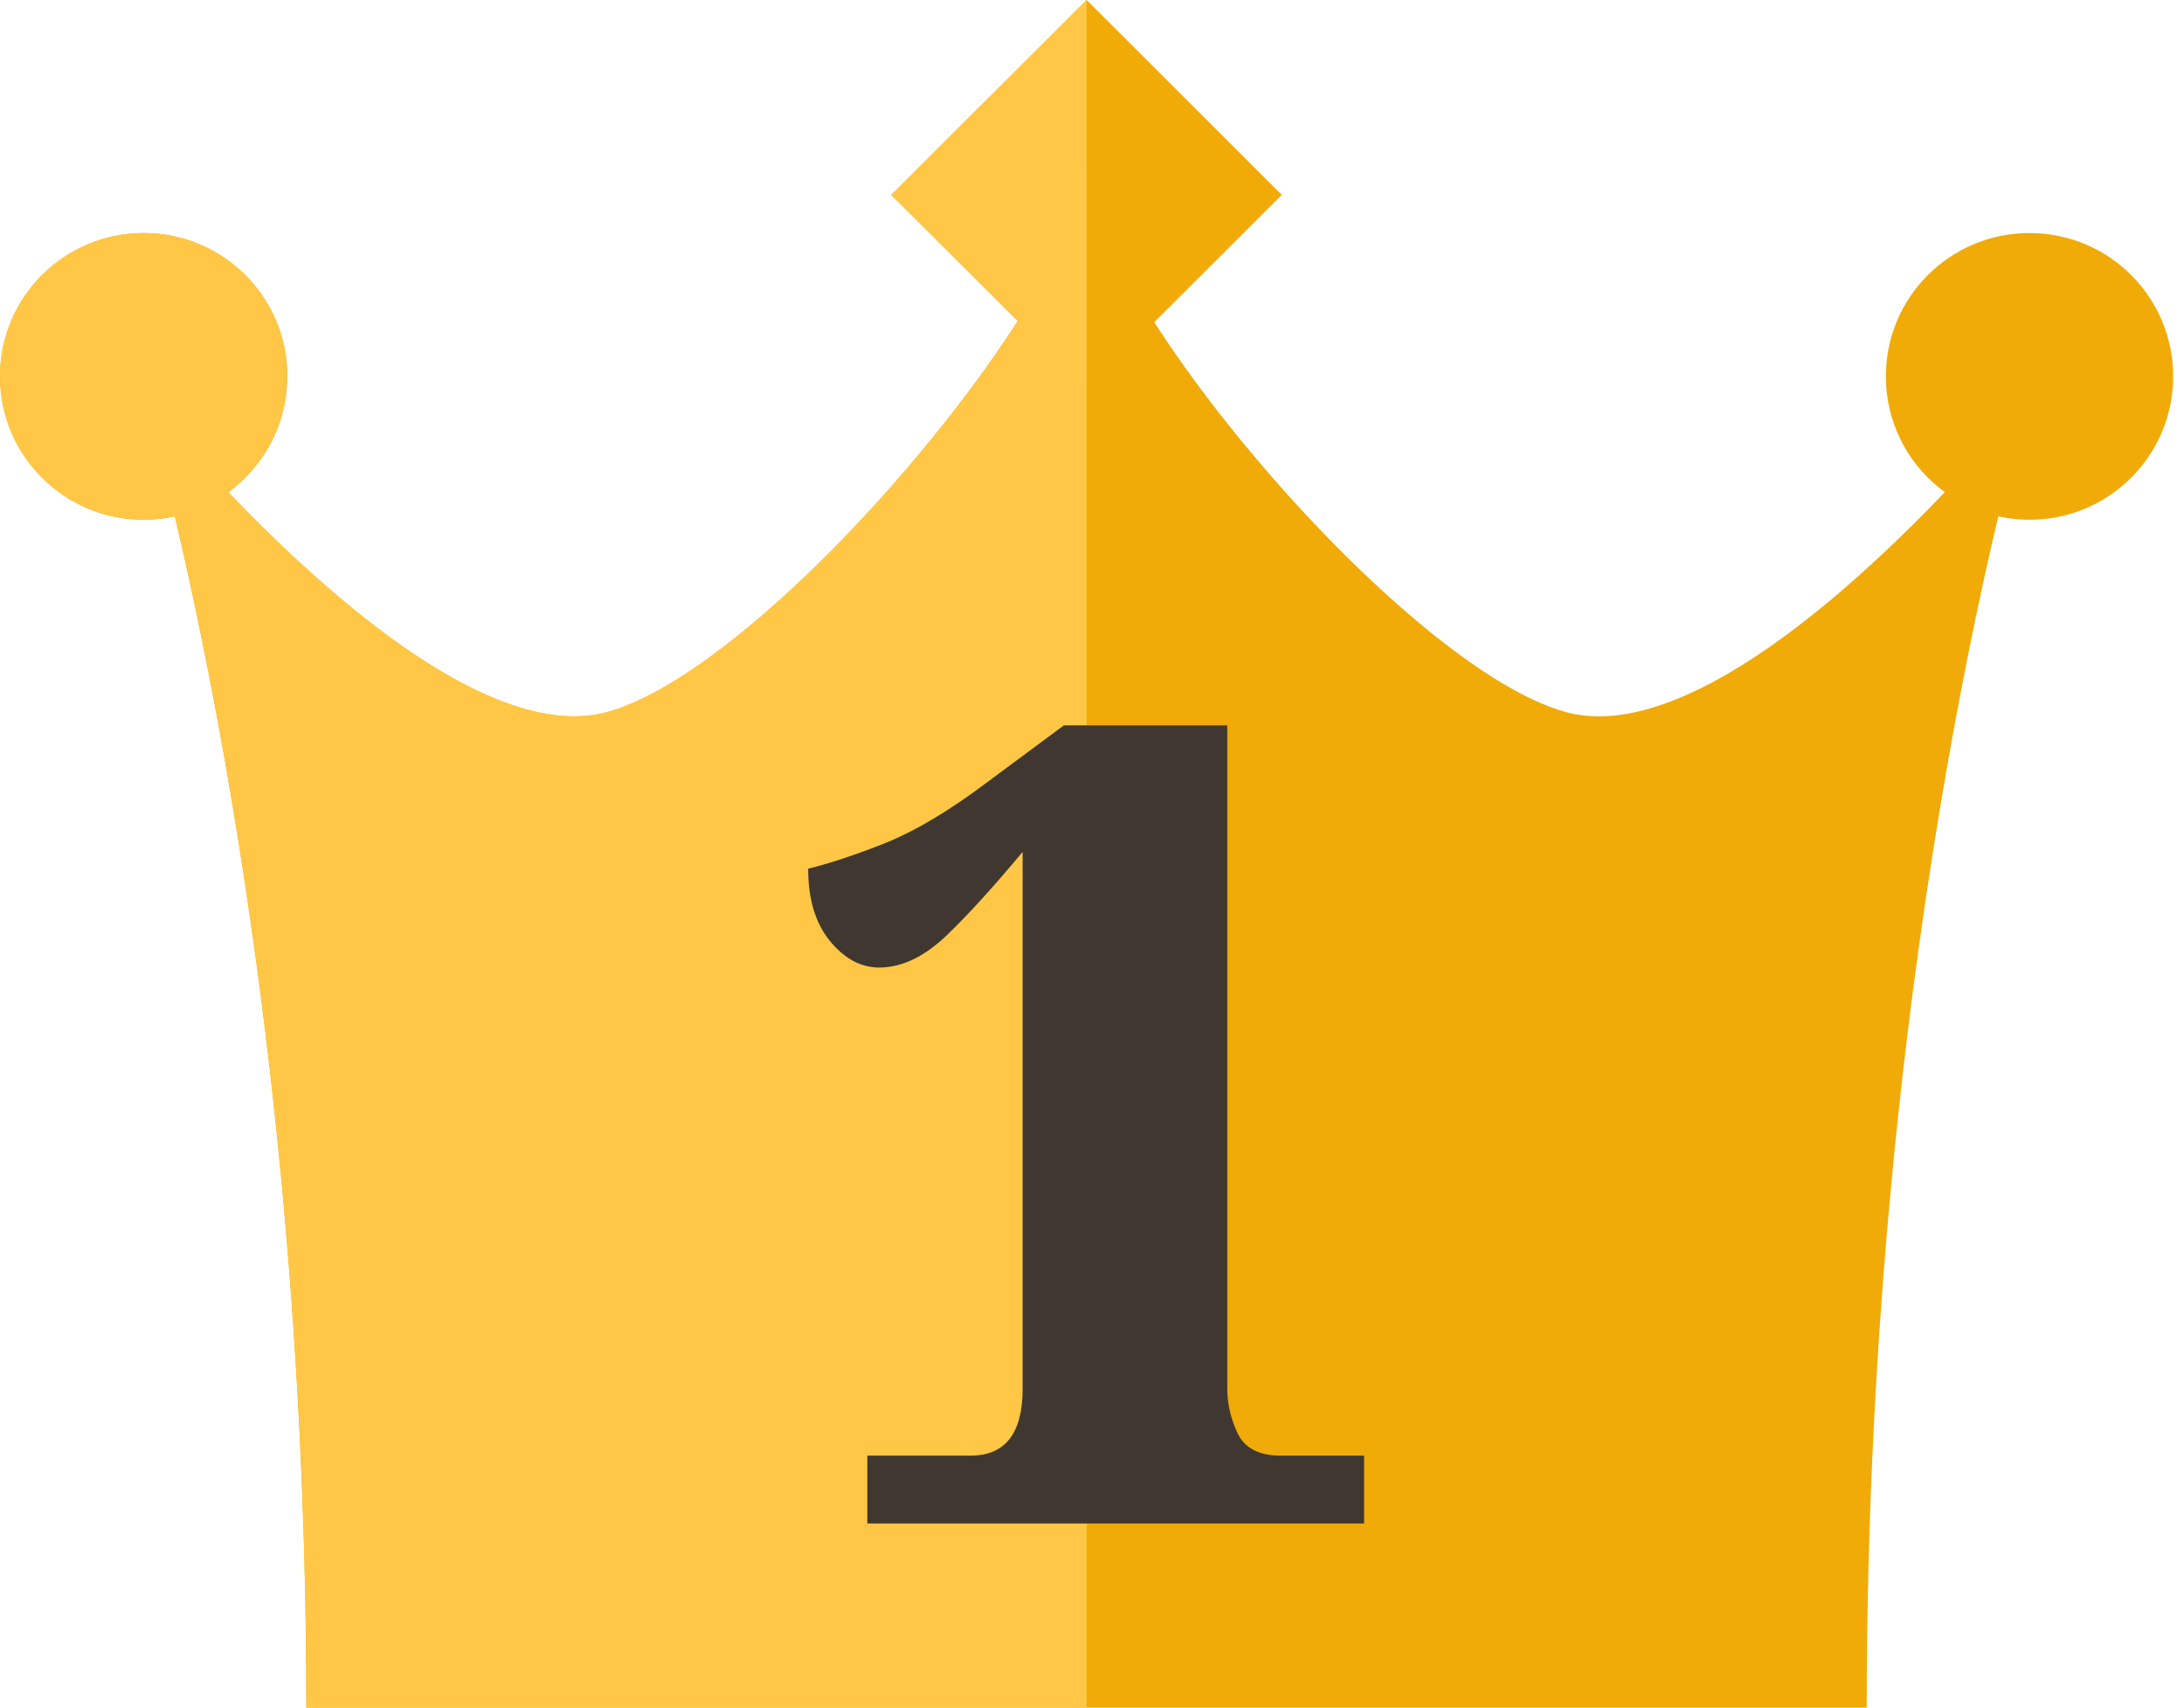
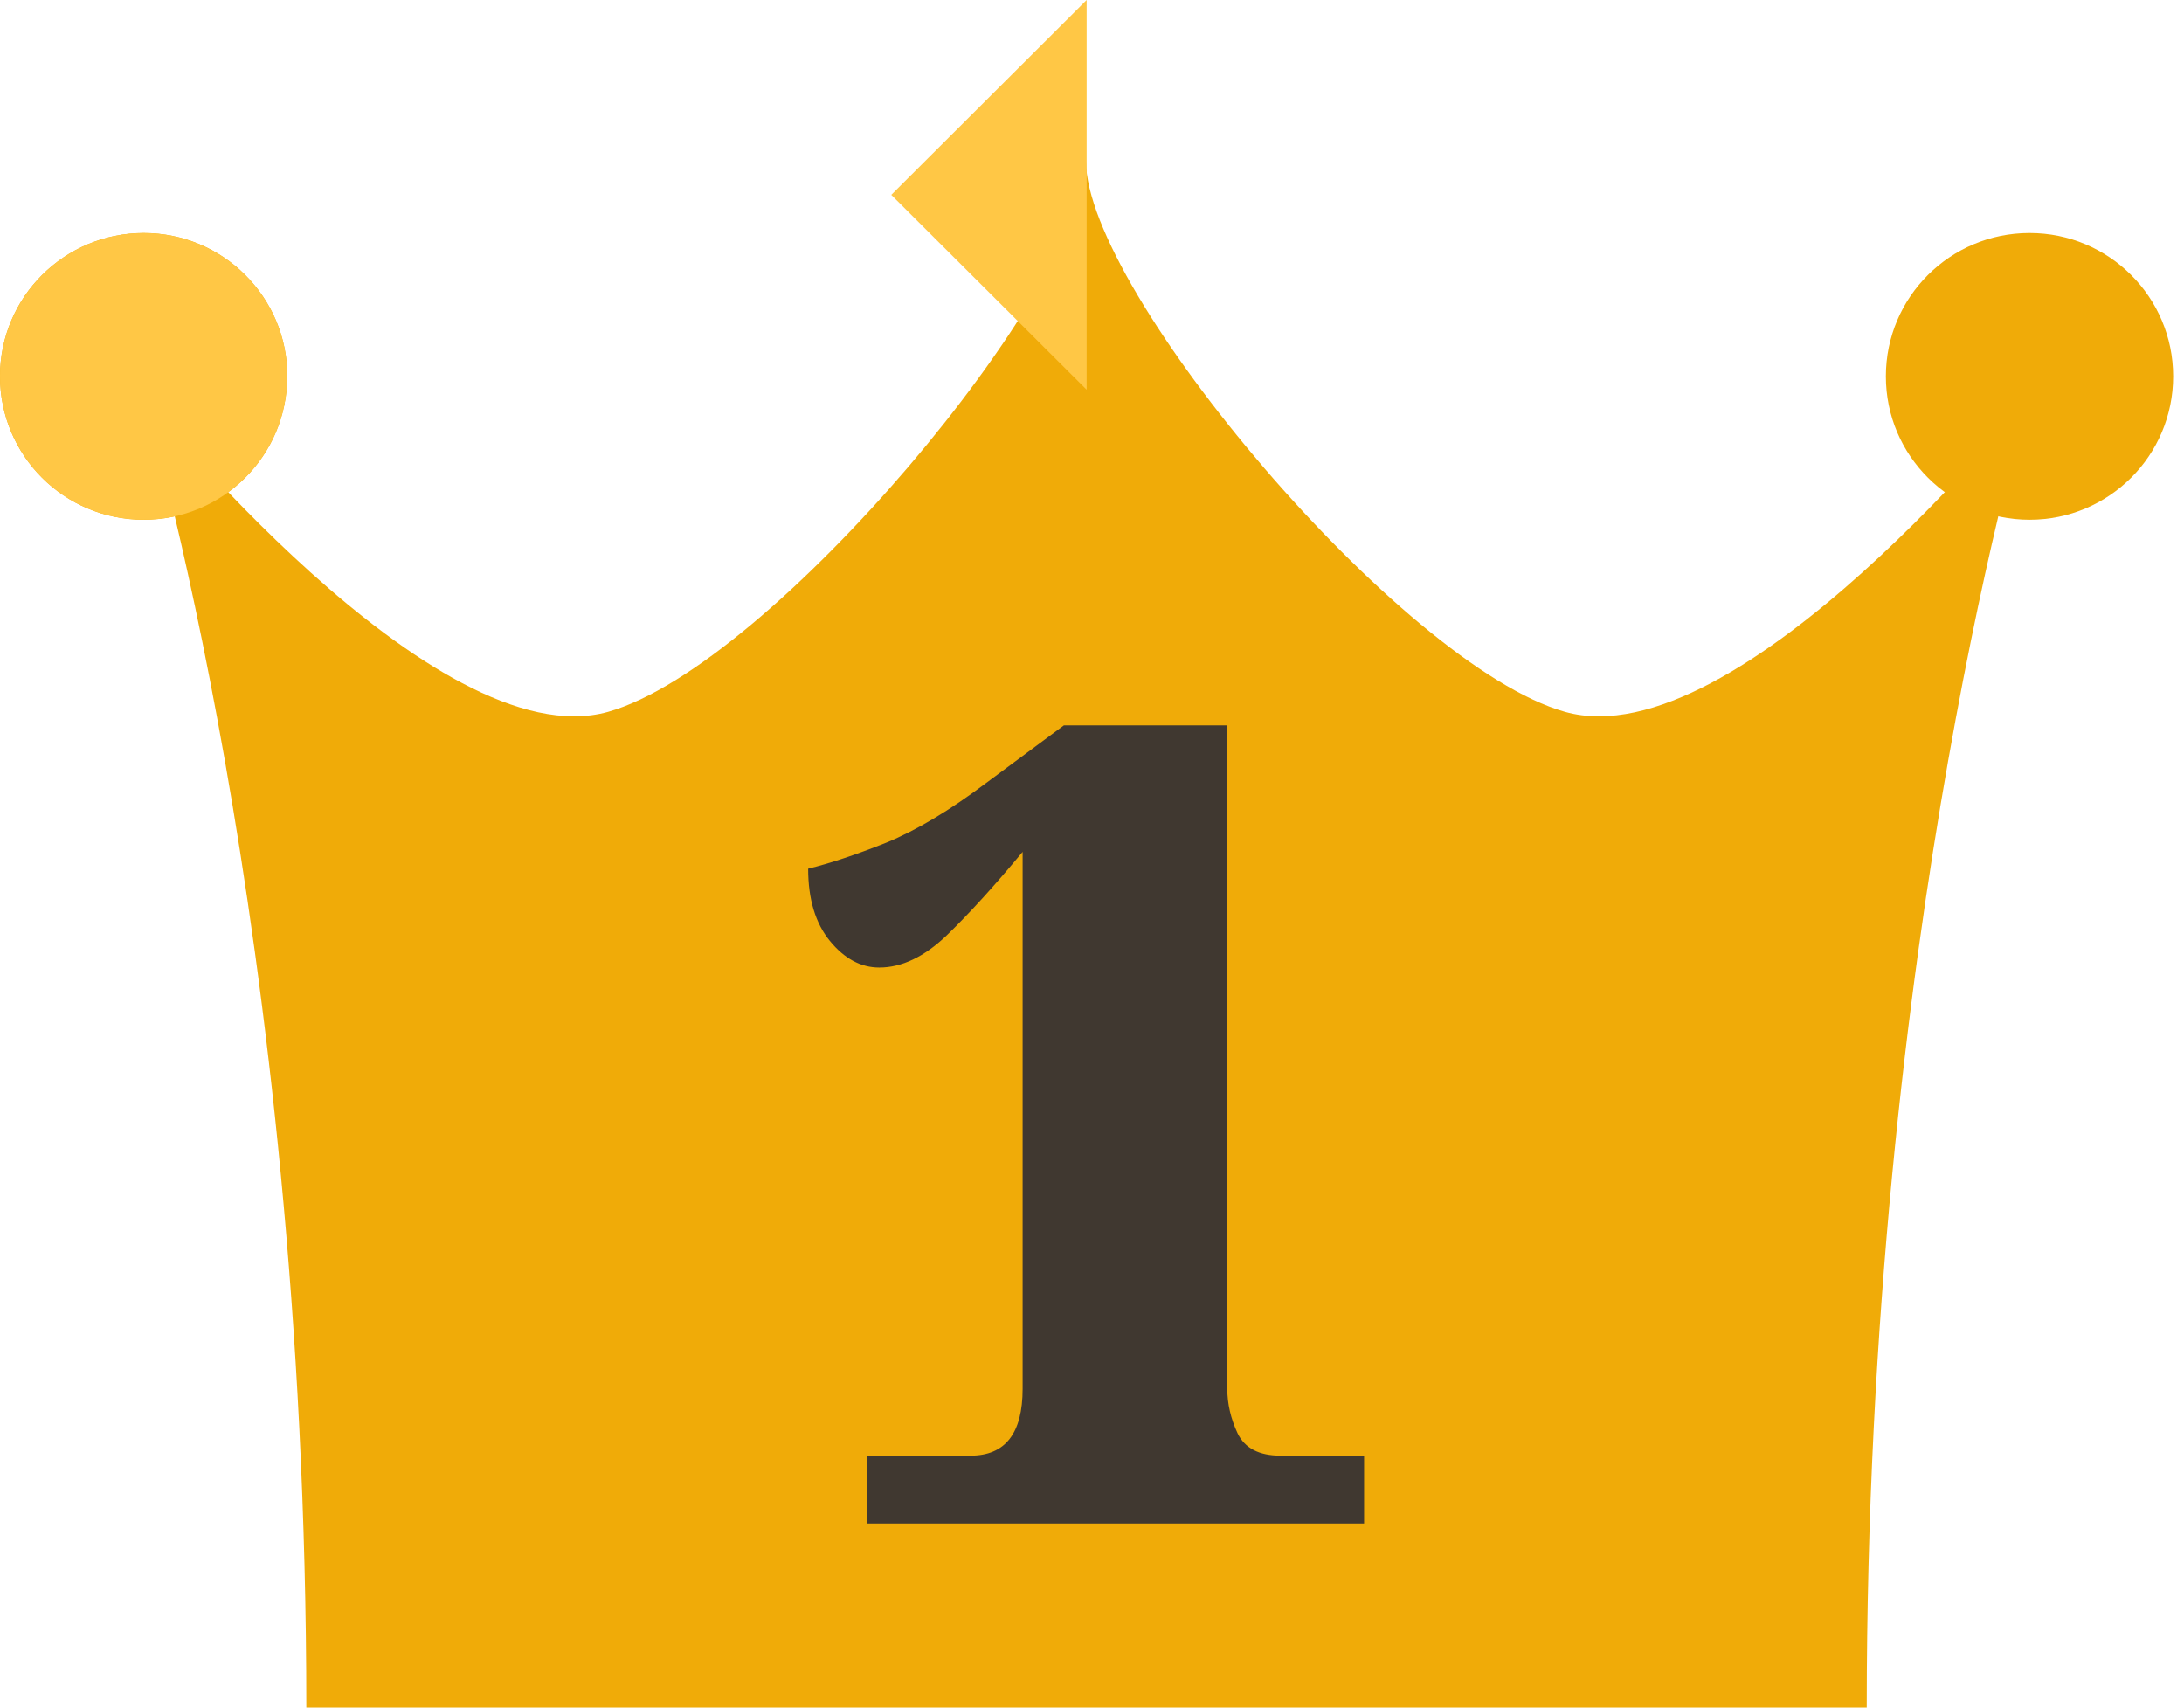
<svg xmlns="http://www.w3.org/2000/svg" width="55" height="43" viewBox="0 0 55 43" fill="none">
  <g clip-path="url(#clip0_10_354)">
    <path d="M39.411 17.925C35.296 16.767 27.348 7.335 27.348 4.056C27.348 7.257 19.428 16.767 15.313 17.925C10.942 19.153 3.614 9.986 3.614 9.986C3.614 9.986 7.714 23.442 7.714 43H47.01C47.01 23.439 51.111 9.986 51.111 9.986C51.111 9.986 43.782 19.153 39.411 17.925Z" fill="#F0AB08" />
    <path d="M7.233 9.477C7.233 11.472 5.613 13.088 3.616 13.088C1.619 13.088 0 11.472 0 9.477C0 7.481 1.622 5.868 3.619 5.868C5.616 5.868 7.236 7.484 7.236 9.477H7.233Z" fill="#F0AB08" />
    <path d="M54.727 9.477C54.727 11.472 53.108 13.088 51.111 13.088C49.114 13.088 47.492 11.472 47.492 9.477C47.492 7.481 49.111 5.868 51.111 5.868C53.111 5.868 54.727 7.484 54.727 9.477Z" fill="#F0AB08" />
-     <path d="M27.365 9.814L22.445 4.907L27.365 0L32.28 4.907L27.365 9.814Z" fill="#F0AB08" />
-     <path d="M27.365 4.157C27.362 4.126 27.351 4.086 27.351 4.056C27.351 7.257 19.431 16.767 15.316 17.925C10.945 19.153 3.616 9.986 3.616 9.986C3.616 9.986 7.717 23.442 7.717 43H27.365V4.157Z" fill="#FFC745" />
    <path d="M7.233 9.477C7.233 11.472 5.613 13.088 3.616 13.088C1.619 13.088 0 11.472 0 9.477C0 7.481 1.622 5.868 3.619 5.868C5.616 5.868 7.236 7.484 7.236 9.477H7.233Z" fill="#FFC745" />
    <path d="M22.445 4.907L27.365 9.814V0L22.445 4.907Z" fill="#FFC745" />
    <path d="M34.352 36.655V38.364H21.842V36.655H24.44C25.315 36.655 25.753 36.094 25.753 34.973V21.451C25.042 22.308 24.404 23.01 23.838 23.557C23.273 24.095 22.708 24.364 22.143 24.364C21.678 24.364 21.264 24.14 20.899 23.694C20.534 23.247 20.352 22.641 20.352 21.875C20.908 21.739 21.564 21.52 22.321 21.219C23.077 20.909 23.916 20.408 24.837 19.715L26.792 18.266H30.907V34.973C30.907 35.347 30.993 35.72 31.167 36.094C31.349 36.468 31.709 36.655 32.247 36.655H34.352Z" fill="#403830" />
  </g>
  <defs>
    <clipPath id="clip0_10_354">
      <rect width="54.727" height="43" fill="white" />
    </clipPath>
  </defs>
</svg>